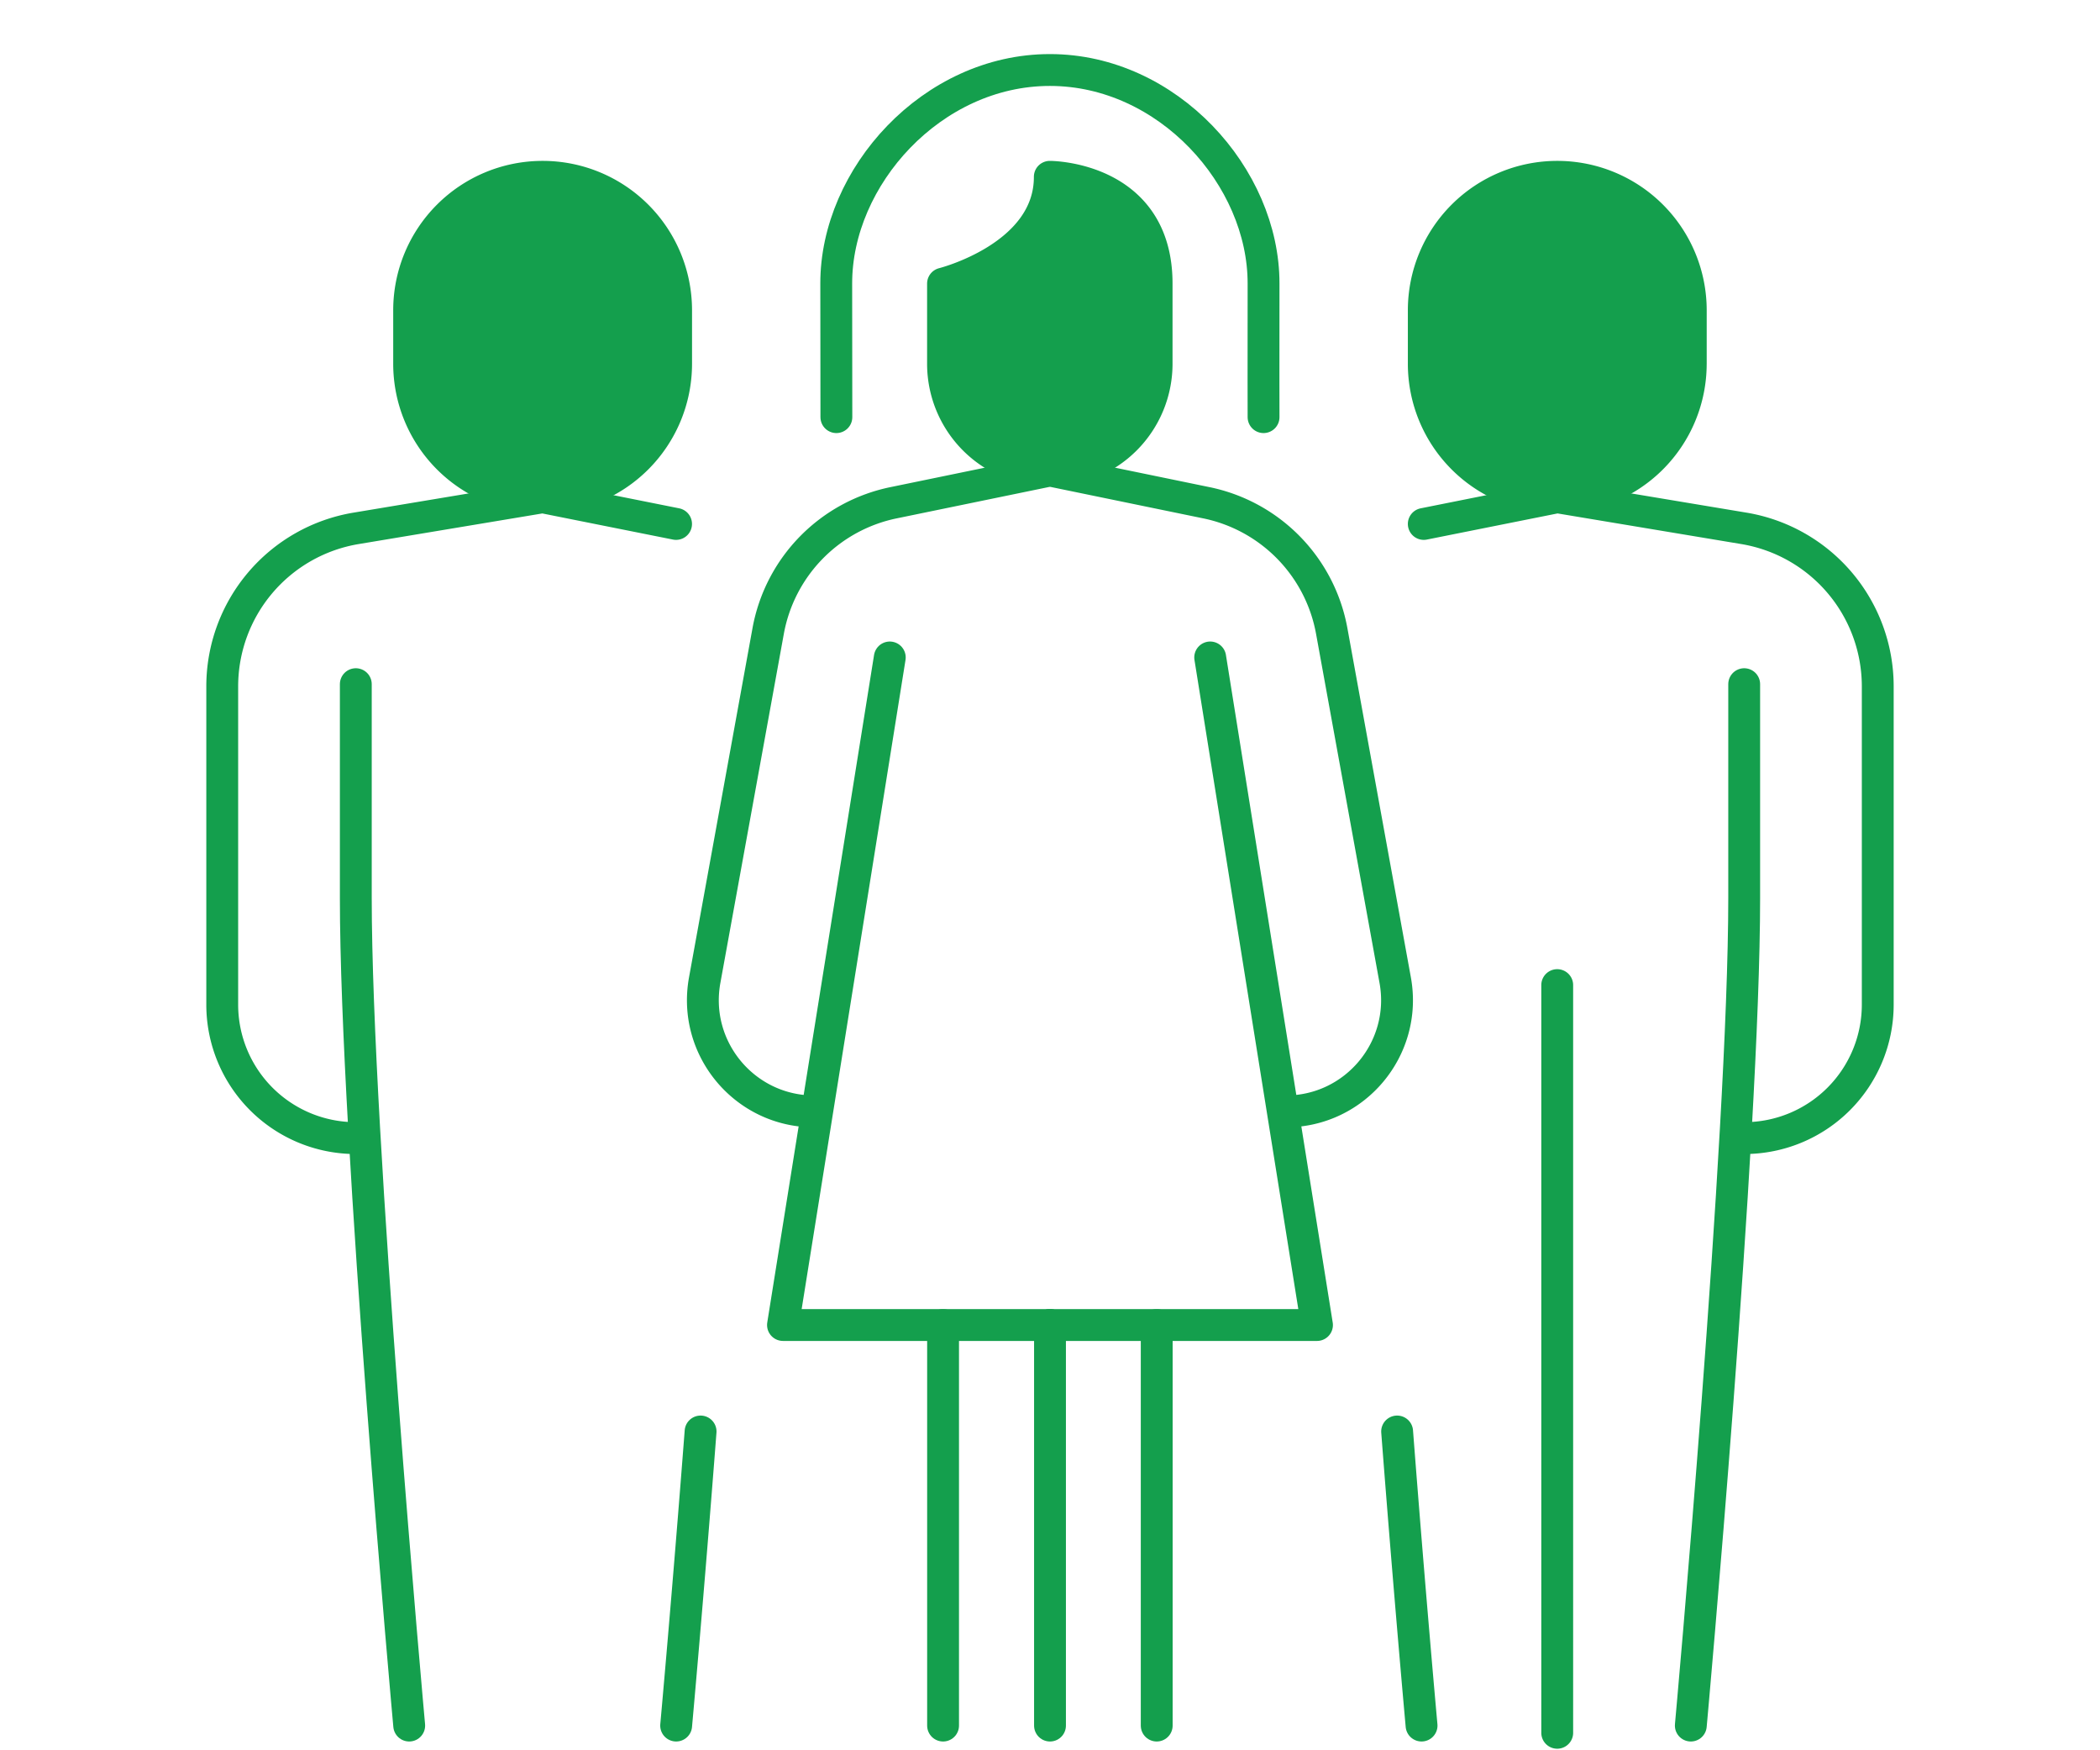
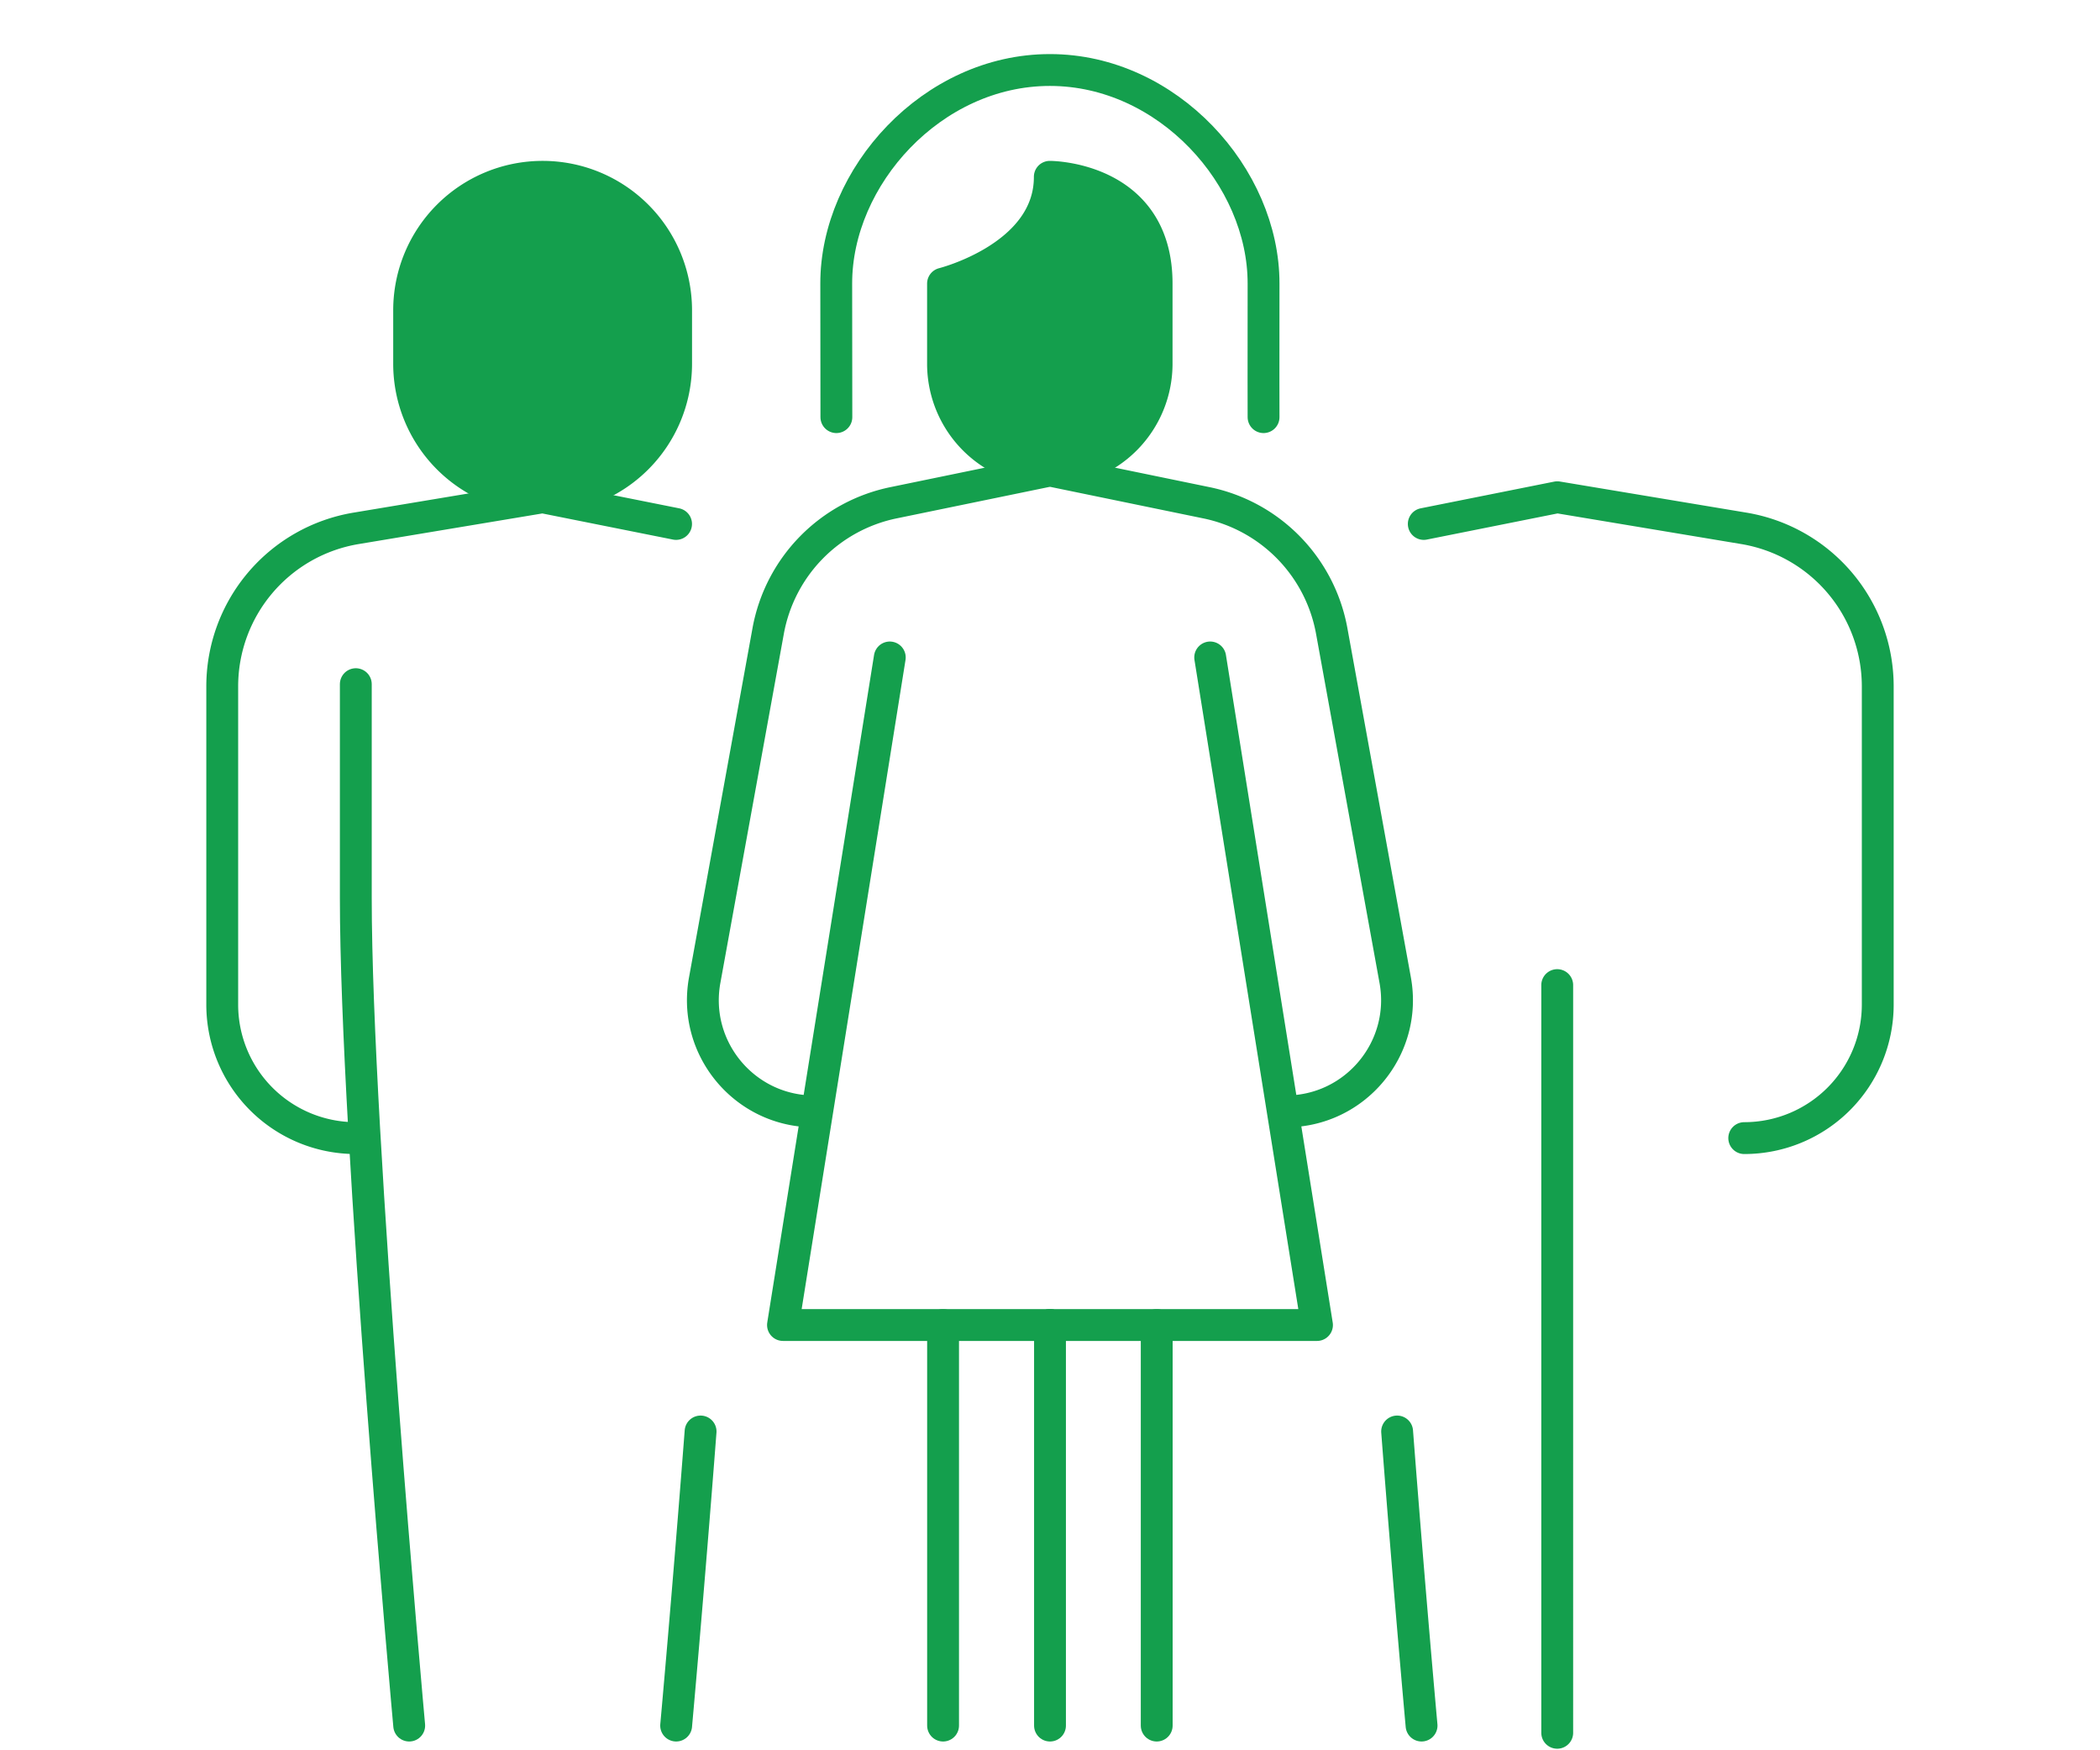
<svg xmlns="http://www.w3.org/2000/svg" width="120" height="100" viewBox="0 0 120 100" fill="none">
  <path d="M60 75.704v22.884m-6.11-22.884v22.884m12.208-22.884v22.884" stroke="#149F4D" stroke-width="1.82" stroke-linecap="round" stroke-linejoin="round" />
  <path d="M66.092 20.782a6.1 6.1 0 01-6.103 6.102 6.1 6.1 0 01-6.102-6.102v-4.577s6.11-1.526 6.102-6.103c.008 0 6.11 0 6.103 6.103v4.577z" fill="#149F4D" stroke="#149F4D" stroke-width="1.82" stroke-linecap="round" stroke-linejoin="round" />
  <path d="M72.203 23.833s-.008-3.051 0-7.628C72.214 10.103 66.726 4 59.998 4h-.008c-6.728 0-12.216 6.102-12.205 12.205.008 4.577.008 7.628.008 7.628m3.052 13.73l-6.103 38.14h15.256" stroke="#149F4D" stroke-width="1.82" stroke-linecap="round" stroke-linejoin="round" />
  <path d="M59.995 26.884l-8.89 1.831a9.152 9.152 0 00-7.21 7.338l-3.627 19.948c-.709 3.905 2.289 7.498 6.26 7.498h.003M60 26.884l8.89 1.831a9.152 9.152 0 017.209 7.338l3.627 19.948c.71 3.905-2.288 7.498-6.259 7.498h-.004" stroke="#149F4D" stroke-width="1.82" stroke-linecap="round" stroke-linejoin="round" />
-   <path d="M96.615 20.782a7.626 7.626 0 01-7.628 7.628 7.626 7.626 0 01-7.628-7.628V17.73a7.626 7.626 0 017.628-7.628 7.626 7.626 0 017.629 7.628v3.052z" fill="#149F4D" stroke="#149F4D" stroke-width="1.82" stroke-linecap="round" stroke-linejoin="round" />
-   <path d="M99.668 39.089v12.205c0 13.73-3.05 47.294-3.05 47.294" stroke="#149F4D" stroke-width="1.82" stroke-linecap="round" stroke-linejoin="round" />
  <path d="M88.992 28.41l10.66 1.777a9.153 9.153 0 017.648 9.028v18.181a7.626 7.626 0 01-7.629 7.628M88.987 28.41l-7.628 1.525m-1.523 51.852c.717 9.333 1.396 16.8 1.396 16.8m7.752-42.304V99" stroke="#149F4D" stroke-width="1.82" stroke-linecap="round" stroke-linejoin="round" />
  <path d="M23.379 20.782a7.626 7.626 0 007.628 7.628 7.626 7.626 0 007.628-7.628V17.73a7.626 7.626 0 00-7.628-7.628 7.626 7.626 0 00-7.628 7.628v3.052z" fill="#149F4D" stroke="#149F4D" stroke-width="1.82" stroke-linecap="round" stroke-linejoin="round" />
  <path d="M20.332 39.089v12.205c0 13.73 3.051 47.294 3.051 47.294" stroke="#149F4D" stroke-width="1.82" stroke-linecap="round" stroke-linejoin="round" />
  <path d="M31.007 28.41l-10.66 1.777a9.153 9.153 0 00-7.648 9.028v18.181a7.626 7.626 0 007.628 7.628m19.706 16.763c-.717 9.333-1.396 16.8-1.396 16.8M31.004 28.41l7.628 1.525m30.522 7.628l6.102 38.14H60" stroke="#149F4D" stroke-width="1.82" stroke-linecap="round" stroke-linejoin="round" />
</svg>